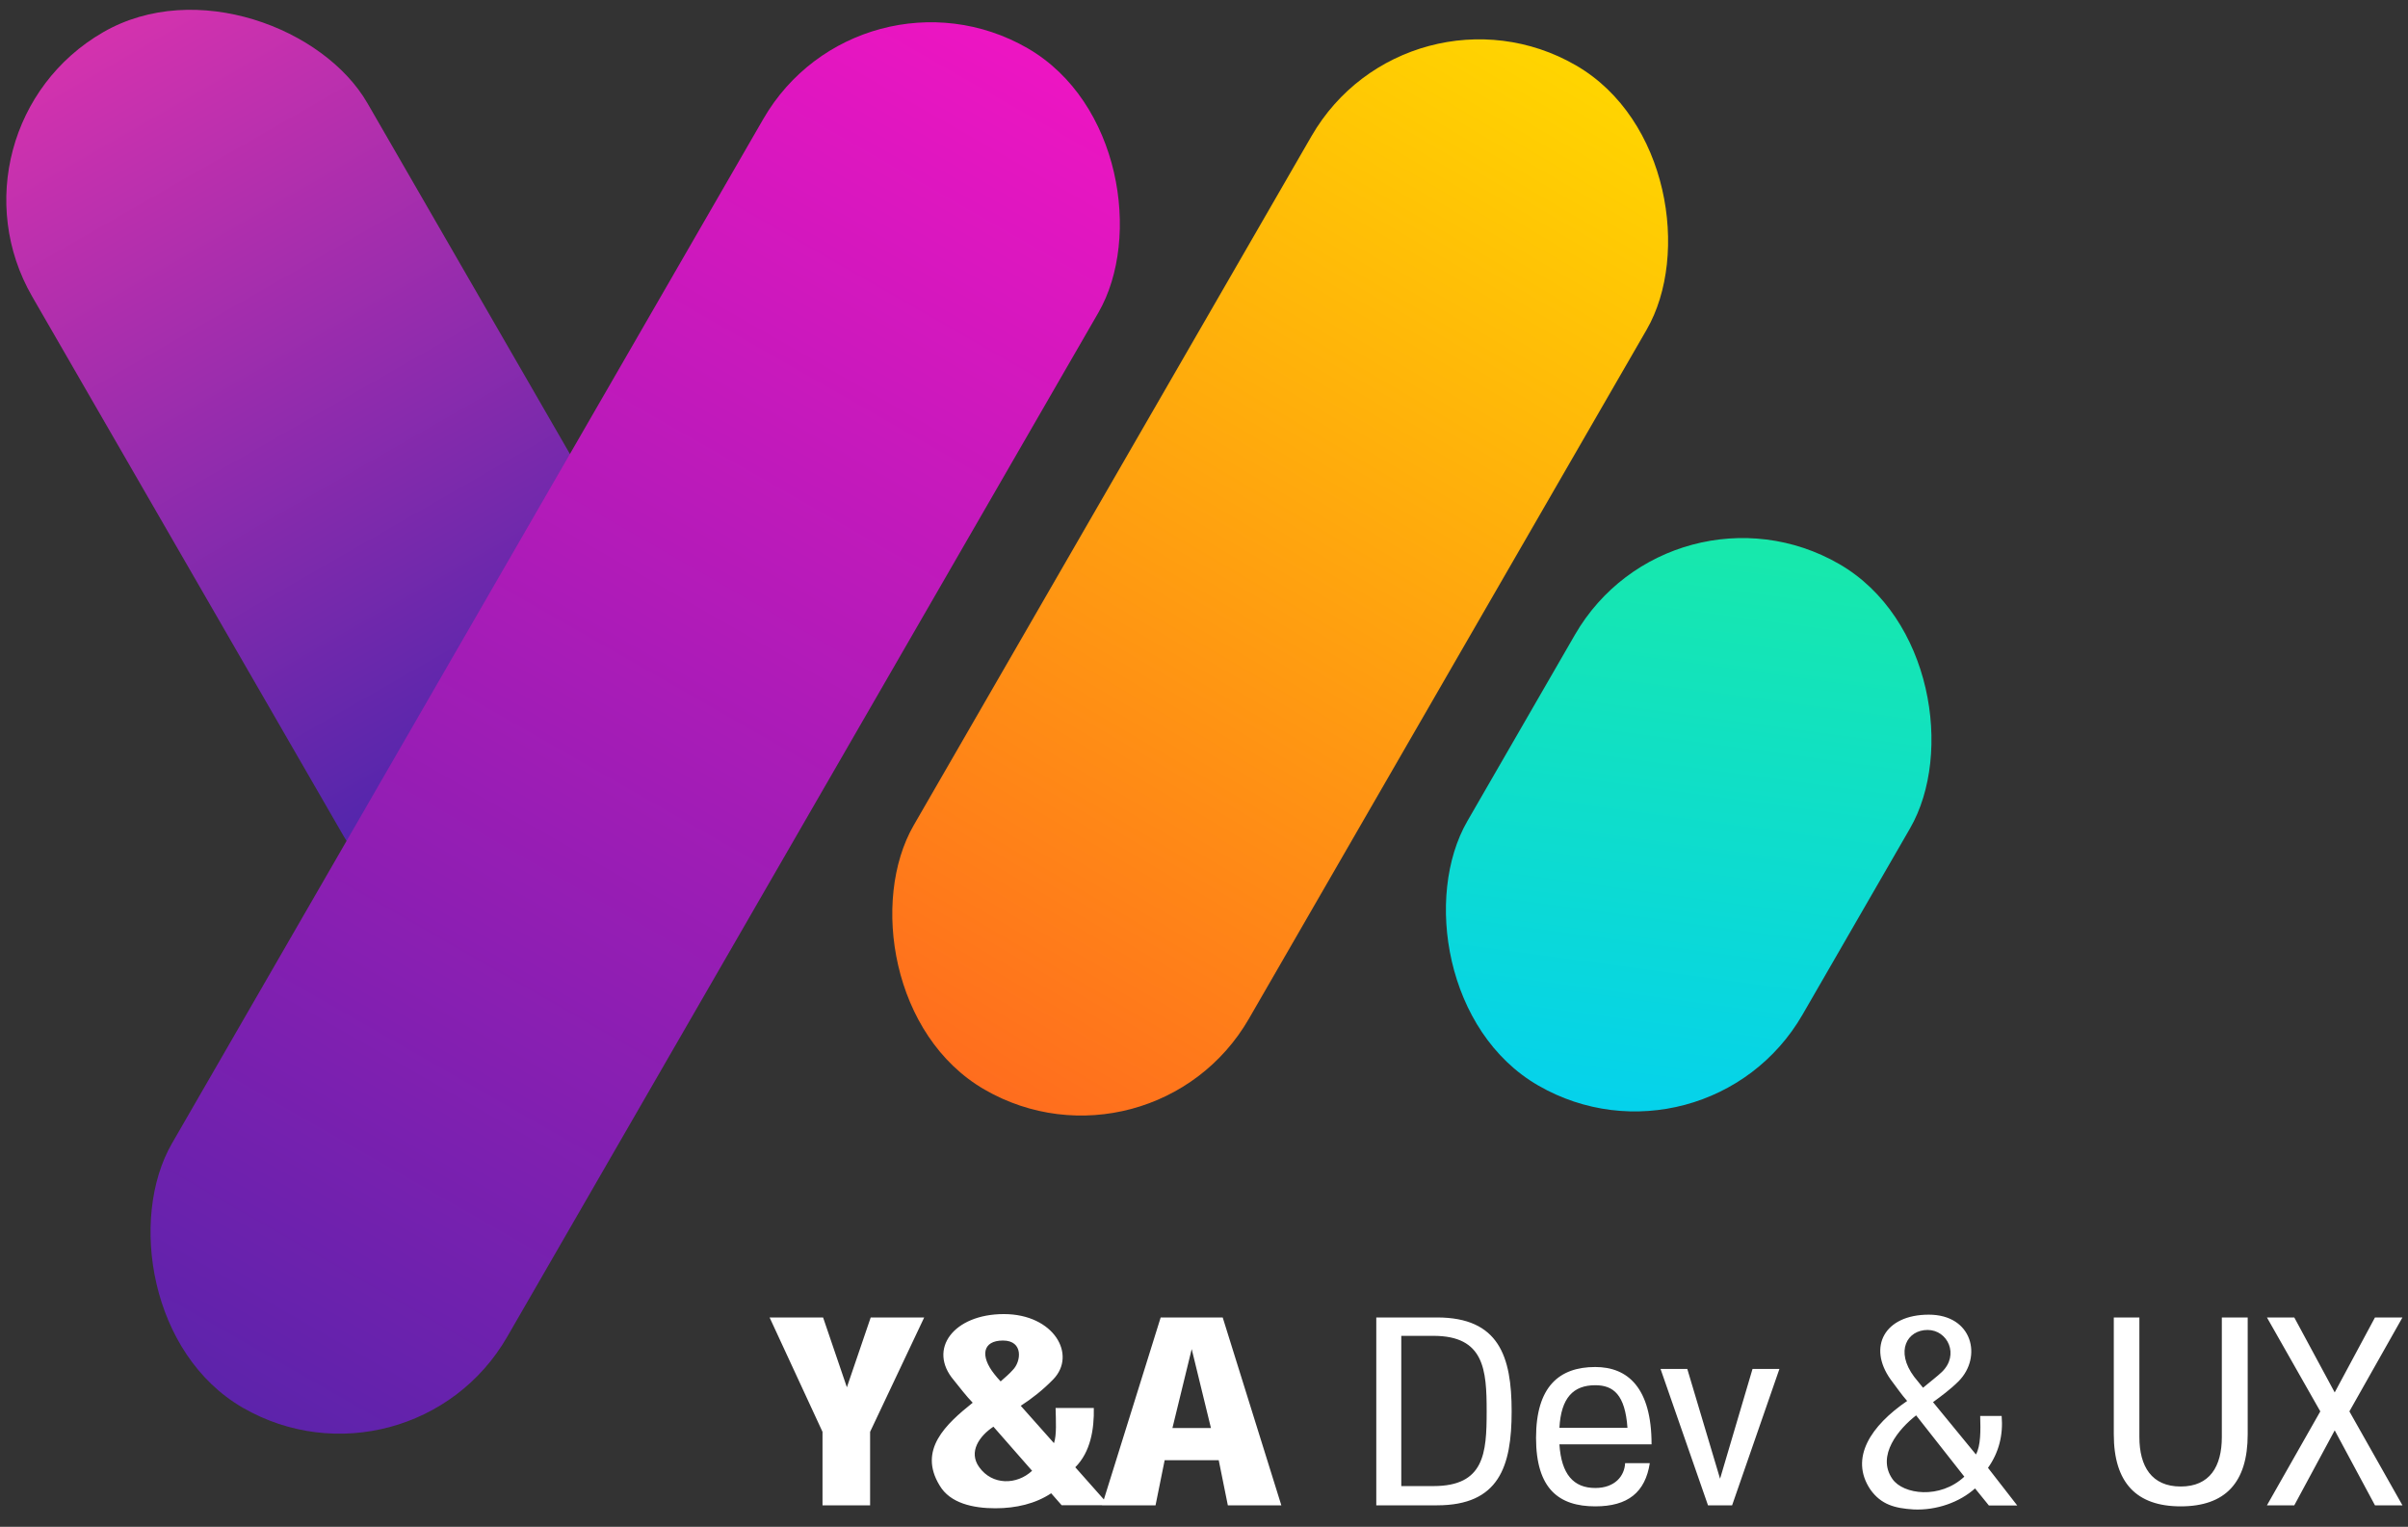
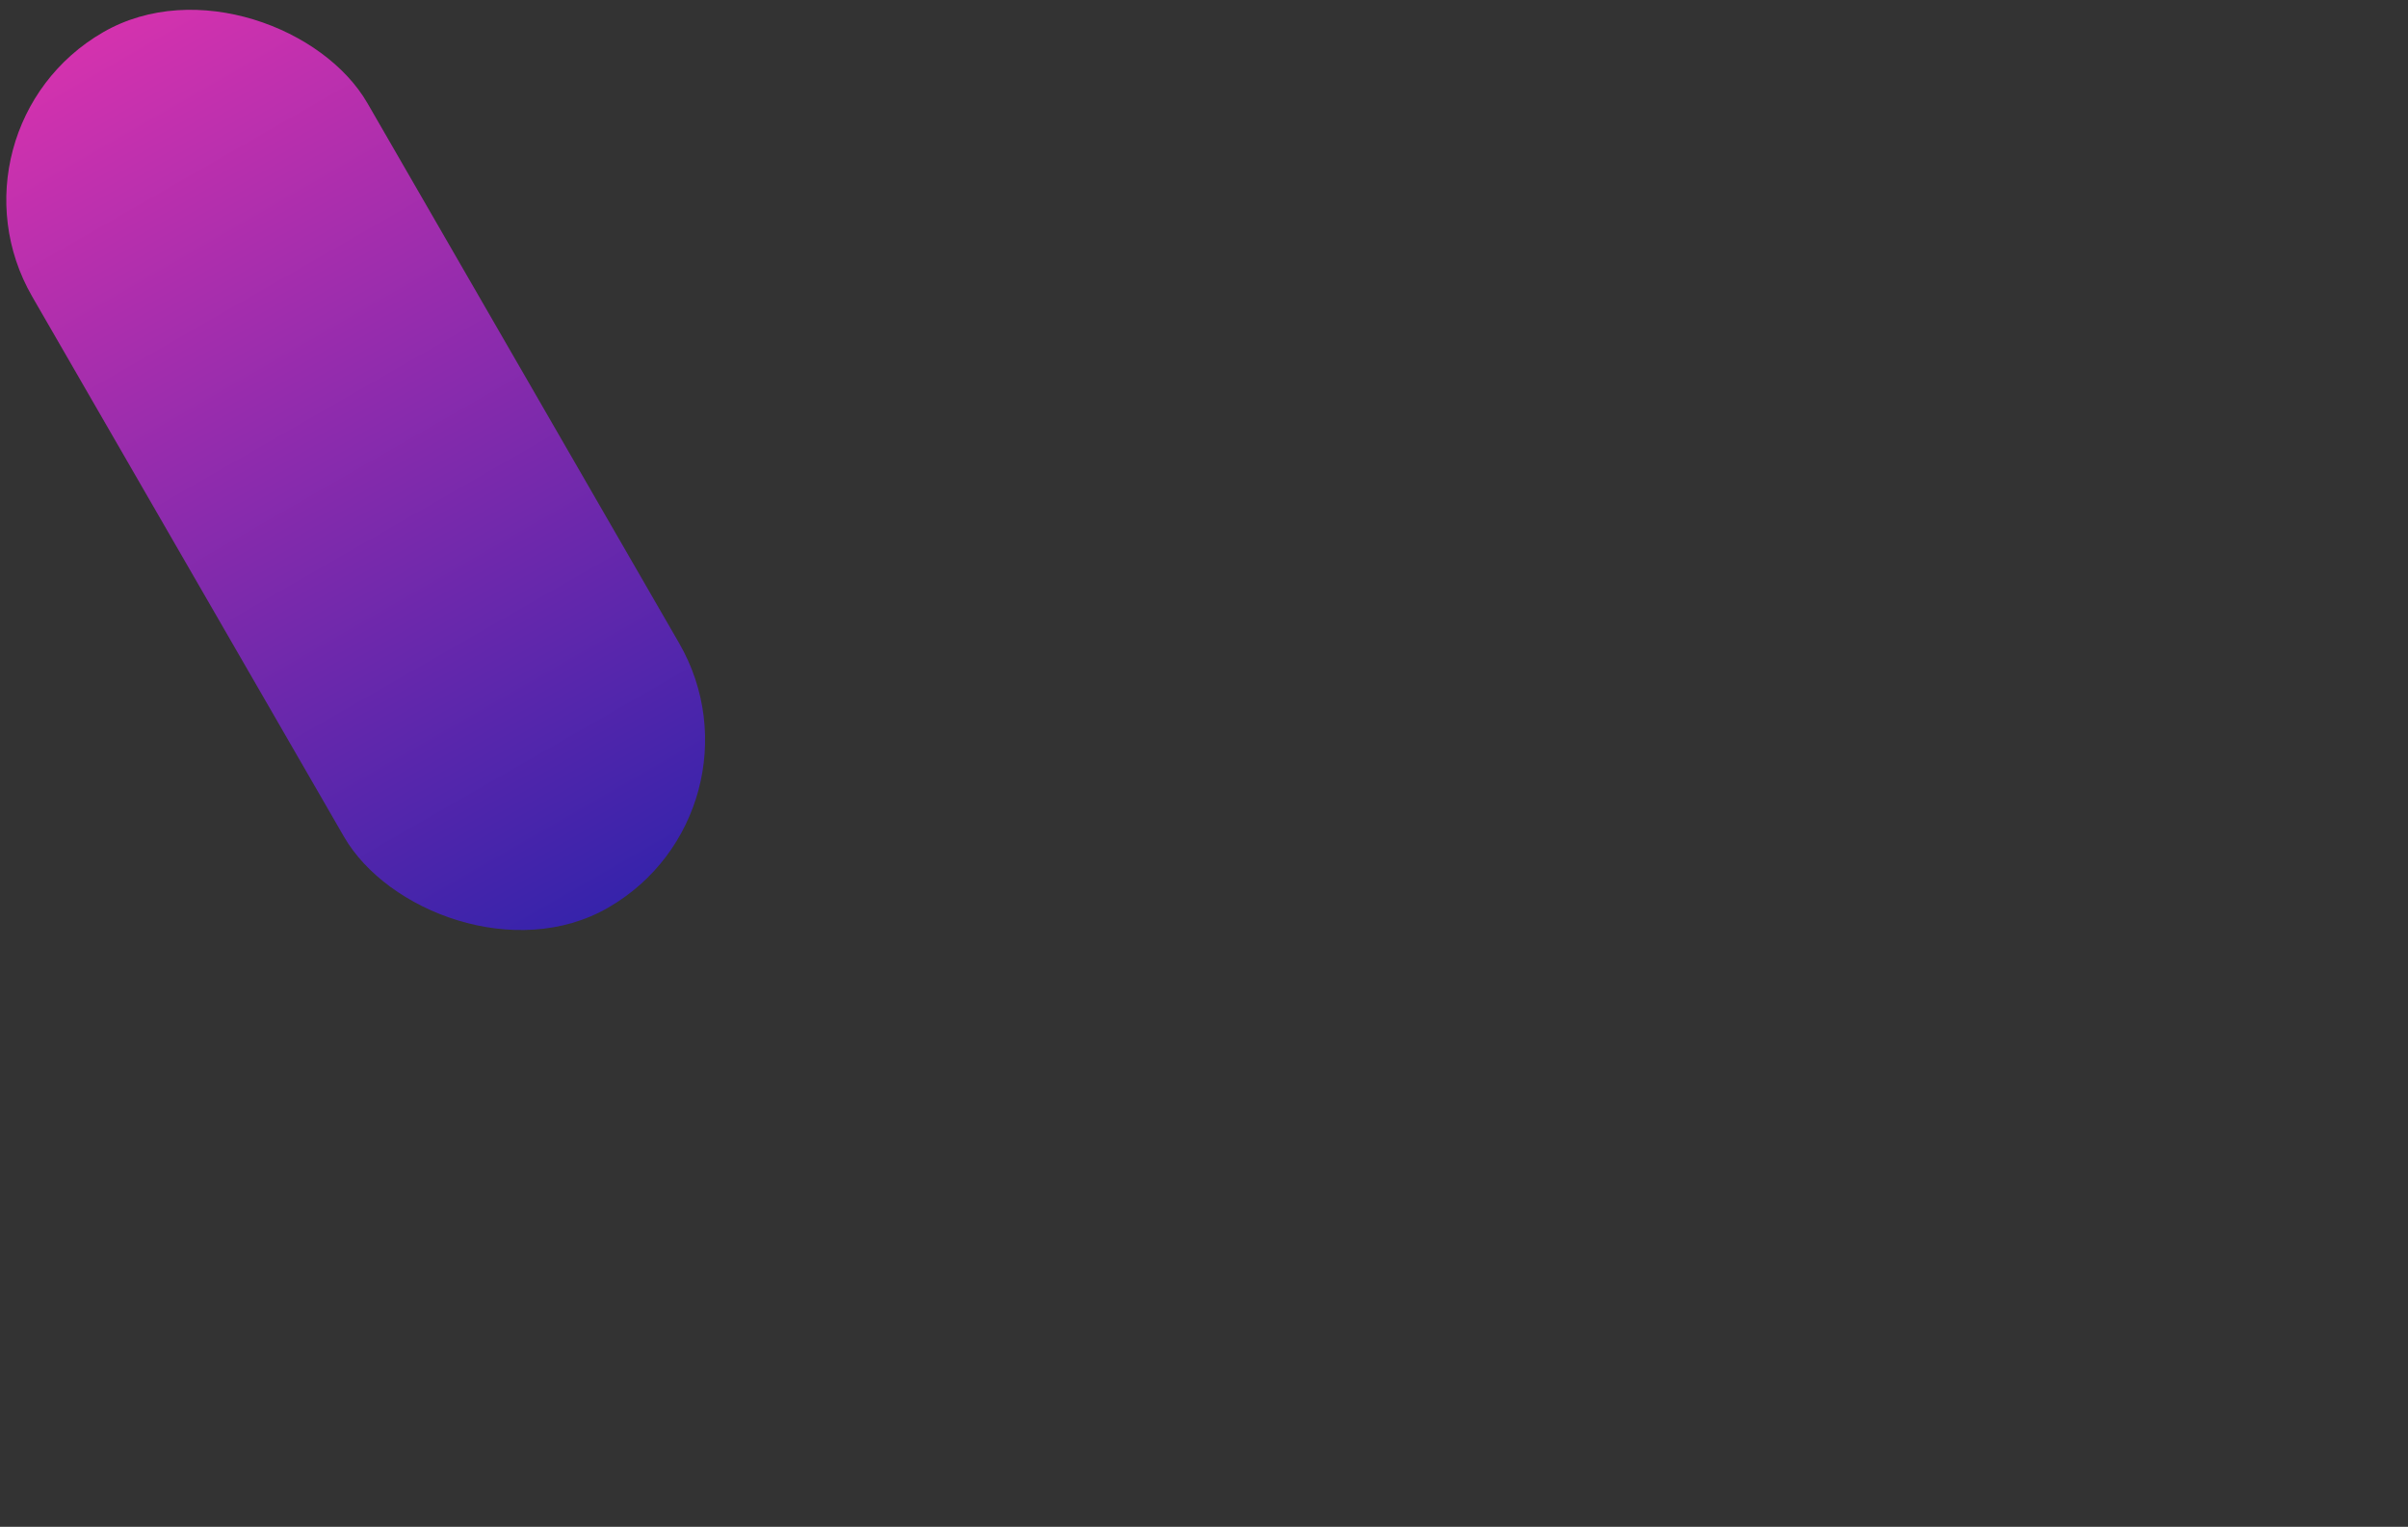
<svg xmlns="http://www.w3.org/2000/svg" width="112px" height="71px" viewBox="0 0 112 71" version="1.1">
  <rect x="0" y="0" width="112" height="71" fill="#333333" stroke="none" />
  <title>Group 10</title>
  <desc>Created with Sketch.</desc>
  <defs>
    <linearGradient x1="50%" y1="0%" x2="50%" y2="100%" id="linearGradient-1">
      <stop stop-color="#D432AE" offset="0%" />
      <stop stop-color="#3623AB" offset="100%" />
    </linearGradient>
    <linearGradient x1="50%" y1="0%" x2="50%" y2="100%" id="linearGradient-2">
      <stop stop-color="#FFD500" offset="0%" />
      <stop stop-color="#FF6D1E" offset="100%" />
    </linearGradient>
    <linearGradient x1="24.159%" y1="-48.642%" x2="69.429%" y2="125.074%" id="linearGradient-3">
      <stop stop-color="#21F48A" offset="0%" />
      <stop stop-color="#00CCFD" offset="100%" />
    </linearGradient>
    <linearGradient x1="50%" y1="0%" x2="50%" y2="100%" id="linearGradient-4">
      <stop stop-color="#ED15C2" offset="0%" />
      <stop stop-color="#5D23AB" offset="100%" />
    </linearGradient>
  </defs>
  <g id="1920X1080" stroke="none" stroke-width="1" fill="none" fill-rule="evenodd">
    <g id="yna-home-hover" transform="translate(-56, -51)">
      <g id="Group-10" transform="translate(52.544, 47.352)">
-         <path d="M42.846,68.159 L43.954,64.912 L46.442,64.912 L43.926,70.23 L43.926,73.648 L41.712,73.648 L41.712,70.23 L39.251,64.912 L41.739,64.912 L42.846,68.159 Z M54.331,69.123 C54.351,70.107 54.18,71.167 53.469,71.878 L55.035,73.642 L52.834,73.642 L52.348,73.088 C51.617,73.573 50.715,73.785 49.751,73.785 C48.718,73.785 47.645,73.553 47.16,72.726 C46.141,71.064 47.461,69.868 48.698,68.877 C48.418,68.59 48.09,68.166 47.816,67.824 C46.592,66.382 47.816,64.755 50.147,64.755 C52.478,64.755 53.551,66.648 52.444,67.79 C51.952,68.296 51.439,68.692 50.933,69.02 L52.478,70.757 C52.608,70.381 52.567,69.711 52.553,69.123 L54.331,69.123 Z M50.106,65.985 C49.149,65.985 49.04,66.71 49.703,67.544 C49.805,67.667 49.881,67.769 49.997,67.886 C50.263,67.646 50.38,67.558 50.557,67.359 C50.954,66.97 51.07,65.985 50.106,65.985 Z M48.999,71.871 C49.607,72.726 50.749,72.705 51.46,72.042 L49.662,69.991 C49.012,70.422 48.486,71.16 48.999,71.871 Z M57.441,64.912 L60.326,64.912 L63.053,73.648 L60.565,73.648 L60.141,71.55 L57.626,71.55 L57.202,73.648 L54.714,73.648 L57.441,64.912 Z M57.988,70.053 L59.779,70.053 L58.884,66.382 L57.988,70.053 Z M70.293,64.912 C73.177,64.912 73.765,66.73 73.765,69.28 C73.765,71.844 73.177,73.648 70.293,73.648 L67.469,73.648 L67.469,64.912 L70.293,64.912 Z M70.129,72.753 C72.494,72.753 72.603,71.228 72.603,69.28 C72.603,67.346 72.494,65.767 70.129,65.767 L68.632,65.767 L68.632,72.753 L70.129,72.753 Z M79.043,71.686 L80.191,71.686 C79.979,73.04 79.179,73.696 77.655,73.696 C75.973,73.696 74.9,72.89 74.9,70.511 C74.9,68.132 75.973,67.216 77.655,67.216 C79.166,67.216 80.273,68.18 80.273,70.811 L75.987,70.811 C76.076,72.213 76.65,72.842 77.655,72.842 C78.564,72.842 79.015,72.288 79.043,71.686 Z M77.655,68.063 C76.636,68.063 76.062,68.644 75.987,70.046 L79.152,70.046 C79.043,68.501 78.496,68.063 77.655,68.063 Z M84.019,73.648 L82.898,73.648 L80.69,67.305 L81.934,67.305 L83.459,72.411 L84.969,67.305 L86.22,67.305 L84.019,73.648 Z M92.462,73.84 C91.58,73.785 90.951,73.614 90.452,72.917 C89.461,71.447 90.486,69.936 92.161,68.795 C91.908,68.515 91.628,68.104 91.388,67.79 C90.315,66.279 91.108,64.782 93.166,64.782 C95.21,64.782 95.661,66.751 94.56,67.872 C94.171,68.262 93.726,68.583 93.364,68.85 L95.36,71.283 C95.586,70.88 95.579,70.162 95.558,69.492 L96.556,69.492 C96.632,70.381 96.426,71.194 95.921,71.905 L97.281,73.655 L95.962,73.655 L95.319,72.862 C94.601,73.505 93.528,73.888 92.462,73.84 Z M93.111,65.493 C92.168,65.493 91.587,66.471 92.489,67.674 C92.605,67.817 92.769,68.016 92.899,68.18 C93.207,67.92 93.569,67.646 93.774,67.448 C94.601,66.655 94.048,65.493 93.111,65.493 Z M92.578,69.465 C91.785,70.08 90.712,71.331 91.477,72.425 C91.976,73.143 93.685,73.375 94.82,72.315 L92.578,69.465 Z M106.797,70.47 L106.797,64.912 L108,64.912 L108,70.347 C108,72.596 106.954,73.696 104.883,73.696 C102.825,73.696 101.772,72.596 101.772,70.347 L101.772,64.912 L102.962,64.912 L102.962,70.47 C102.962,71.844 103.536,72.773 104.883,72.773 C106.236,72.773 106.797,71.844 106.797,70.47 Z M113.92,64.912 L115.198,64.912 L112.73,69.28 L115.198,73.648 L113.92,73.648 L112.047,70.162 L110.167,73.648 L108.895,73.648 L111.377,69.28 L108.895,64.912 L110.167,64.912 L112.047,68.398 L113.92,64.912 Z" id="Y&amp;ADev&amp;UX" fill="#FFFFFF" fill-rule="nonzero" />
        <rect id="Rectangle-Copy-5" fill="url(#linearGradient-1)" transform="translate(20, 25.5) rotate(-30) translate(-20, -25.5) " x="11" y="2" width="18" height="47" rx="9" />
-         <rect id="Rectangle-Copy-6" fill="url(#linearGradient-2)" transform="translate(63, 30.5) rotate(-330) translate(-63, -30.5) " x="54" y="3" width="18" height="55" rx="9" />
-         <rect id="Rectangle-Copy-8" fill="url(#linearGradient-3)" transform="translate(82, 42) rotate(-330) translate(-82, -42) " x="73" y="28" width="18" height="28" rx="9" />
-         <rect id="Rectangle-Copy-7" fill="url(#linearGradient-4)" transform="translate(33, 37.5) rotate(-330) translate(-33, -37.5) " x="24" y="1" width="18" height="73" rx="9" />
      </g>
    </g>
  </g>
</svg>